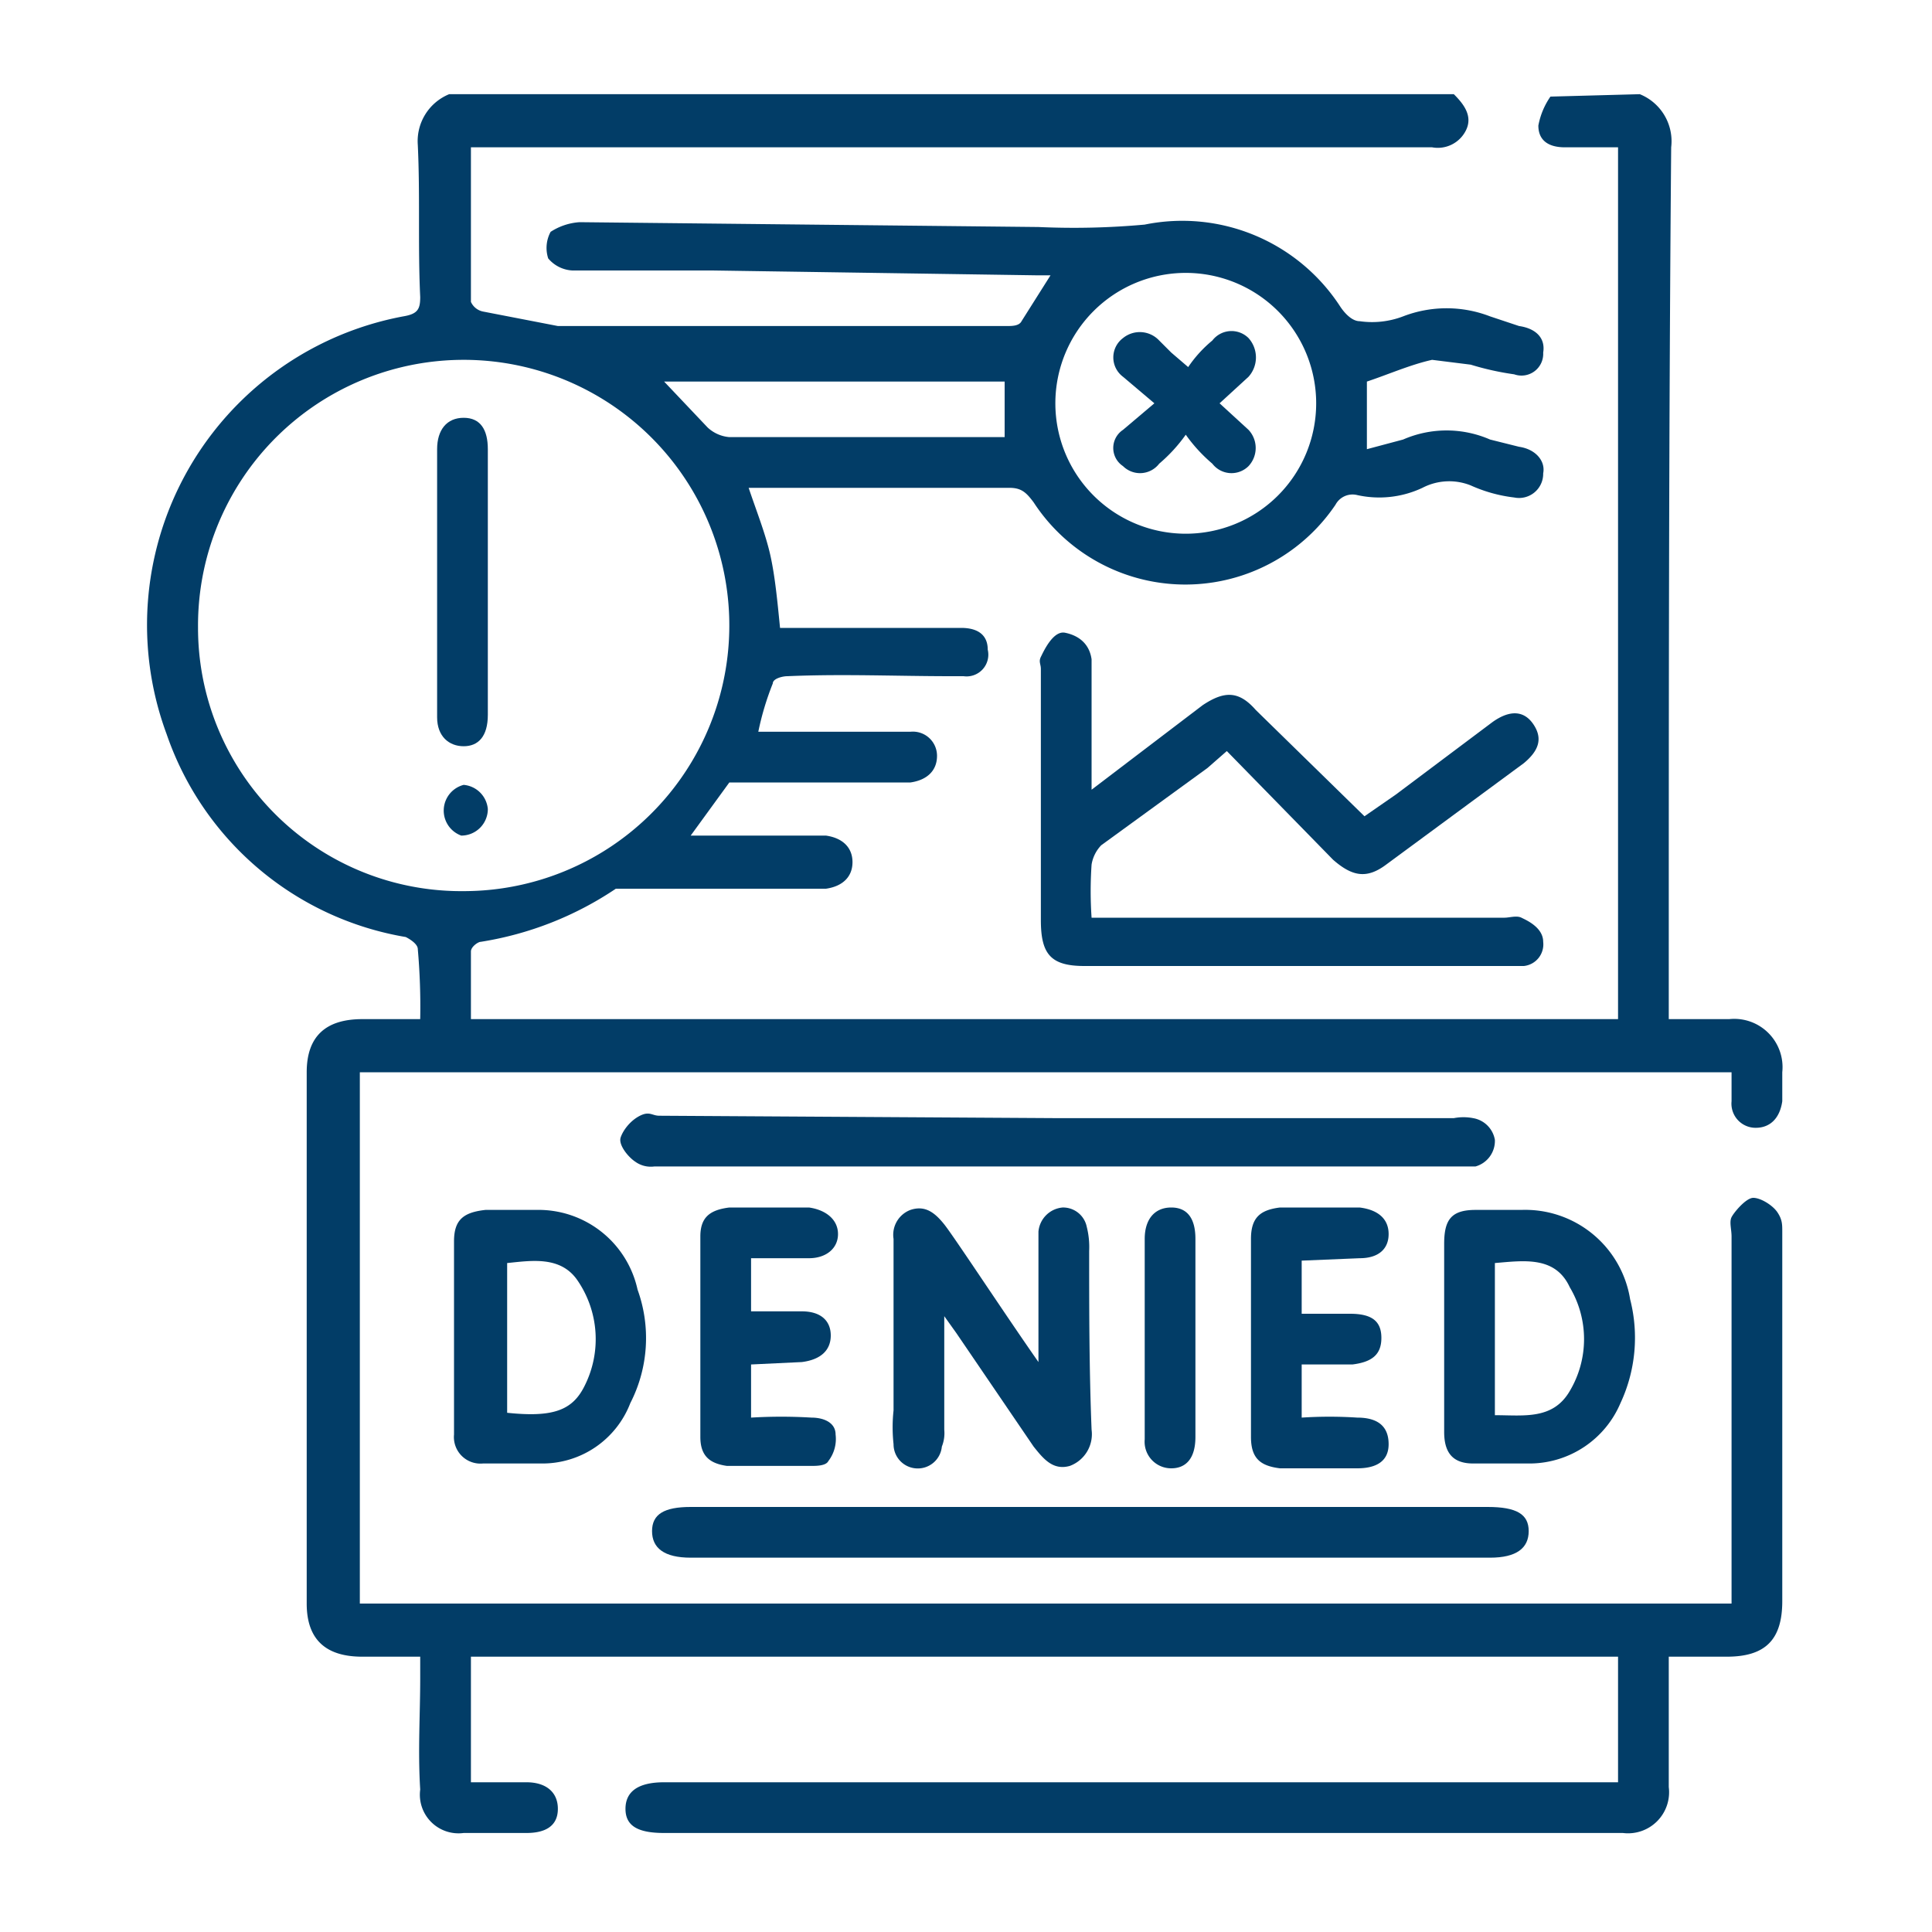
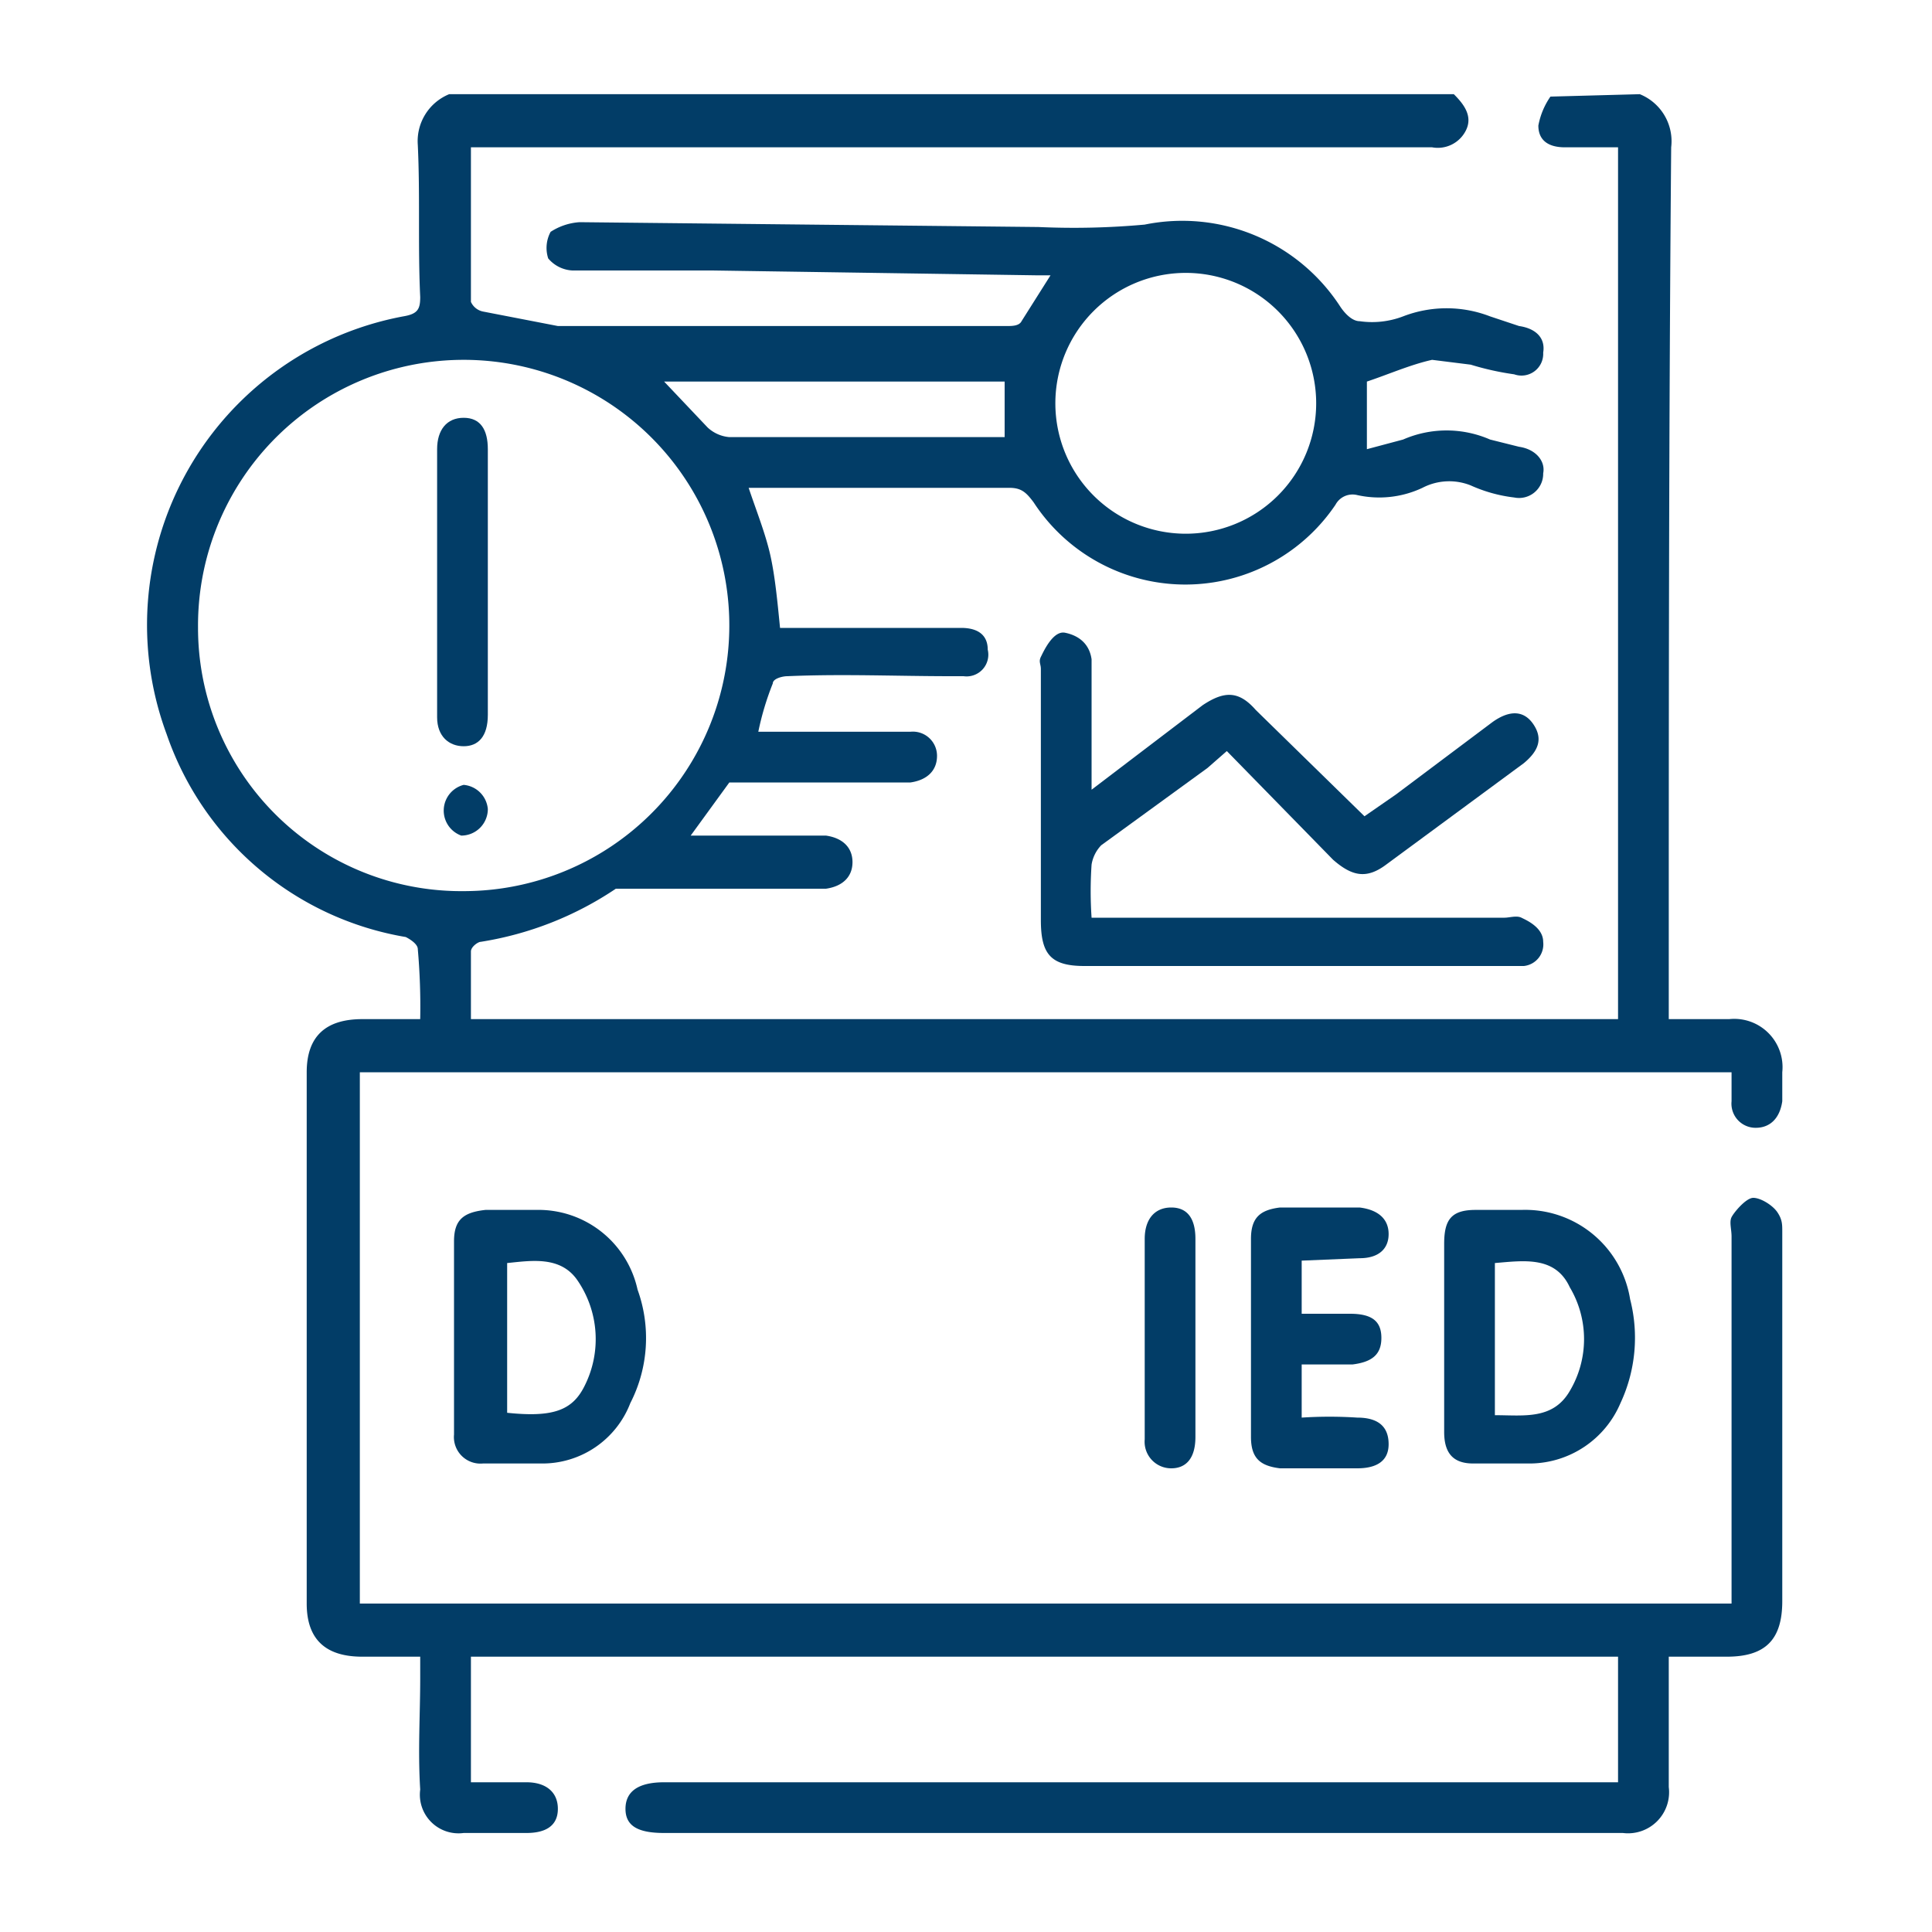
<svg xmlns="http://www.w3.org/2000/svg" id="Layer_1" data-name="Layer 1" viewBox="0 0 80 80">
  <defs>
    <style>.cls-1{fill:#023d67;}</style>
  </defs>
  <path class="cls-1" d="M67.9,3.9a2.1,2.1,0,0,1,1.3,2.2c-.1,11.7-.1,23.4-.1,35.1v1h2.5a2,2,0,0,1,2.2,2.2v1.2c-.1.7-.5,1.1-1.1,1.1a1,1,0,0,1-1-1.1V44.4H14.9v22H71.7V51.2c0-.3-.1-.6,0-.8s.6-.8.9-.8.8.3,1,.6.2.5.2.8V66.3c0,1.6-.7,2.3-2.3,2.3H69.1V74a1.7,1.7,0,0,1-1.9,1.9H27.5c-1.1,0-1.6-.3-1.6-1s.5-1.1,1.6-1.1H67V68.6H19.5v5.2h2.3c.8,0,1.3.4,1.3,1.1s-.5,1-1.3,1H19.2a1.6,1.6,0,0,1-1.8-1.8c-.1-1.6,0-3.1,0-4.6v-.9H15c-1.5,0-2.3-.7-2.3-2.2v-22c0-1.5.8-2.2,2.3-2.2h2.4a27.1,27.1,0,0,0-.1-2.9c0-.2-.3-.4-.5-.5a12.7,12.7,0,0,1-9.9-8.4,13,13,0,0,1,9.8-17.3c.6-.1.7-.3.7-.8-.1-2.1,0-4.2-.1-6.3a2.1,2.1,0,0,1,1.3-2.1H60.2c.4.4.8.9.5,1.5a1.3,1.3,0,0,1-1.4.7H19.5v6.4a.7.7,0,0,0,.5.4l3.1.6H41.7c.2,0,.5,0,.6-.2l1.2-1.9h-.6l-13.4-.2H23.7a1.4,1.4,0,0,1-1-.5,1.4,1.4,0,0,1,.1-1.1A2.5,2.5,0,0,1,24,9.2l19,.2a32.3,32.3,0,0,0,4.4-.1,7.8,7.8,0,0,1,8.1,3.4c.2.3.5.6.8.6a3.6,3.6,0,0,0,1.8-.2,5,5,0,0,1,3.6,0l1.2.4c.7.1,1.1.5,1,1.1a.9.9,0,0,1-1.2.9,11.6,11.6,0,0,1-1.8-.4l-1.6-.2c-.9.2-1.8.6-2.7.9v2.8l1.5-.4a4.5,4.5,0,0,1,3.6,0l1.2.3c.7.1,1.1.6,1,1.1a1,1,0,0,1-1.2,1,6.1,6.1,0,0,1-1.8-.5,2.4,2.4,0,0,0-2,.1,4.2,4.2,0,0,1-2.7.3.8.8,0,0,0-.9.4,7.5,7.5,0,0,1-12.5-.1c-.3-.4-.5-.6-1-.6H31c.3.9.7,1.9.9,2.8s.3,2,.4,3h7.5c.7,0,1.1.3,1.1.9a.9.9,0,0,1-1,1.1h-.5c-2.3,0-4.5-.1-6.8,0-.2,0-.6.1-.6.3a11.7,11.7,0,0,0-.6,2h6.3a1,1,0,0,1,1.1,1c0,.6-.4,1-1.1,1.1H30.2l-1.6,2.2h5.6c.7.1,1.1.5,1.1,1.1s-.4,1-1.1,1.1H25.5A13.9,13.9,0,0,1,19.9,39c-.1,0-.4.2-.4.4v2.8H67V6.1H64.8c-.7,0-1.1-.3-1.1-.9a3.1,3.1,0,0,1,.5-1.2Zm-48.7,33A11,11,0,1,0,8.2,26,10.9,10.9,0,0,0,19.2,36.9ZM43.7,16.7a5.4,5.4,0,1,0,5.4-5.4A5.4,5.4,0,0,0,43.7,16.7Zm-16.2-.9,1.8,1.9a1.5,1.5,0,0,0,.9.4H41.6V15.8Z" />
-   <path class="cls-1" d="M43.8,46.3H60.2a2.1,2.1,0,0,1,.8,0,1.1,1.1,0,0,1,.9.9,1.1,1.1,0,0,1-.8,1.1h-34a1.1,1.1,0,0,1-.8-.2c-.3-.2-.7-.7-.6-1s.4-.7.8-.9.5,0,.8,0Z" />
-   <path class="cls-1" d="M45.2,62.4H61.6c1.2,0,1.7.3,1.7,1s-.5,1.1-1.6,1.1H28.6c-1.1,0-1.6-.4-1.6-1.1s.5-1,1.6-1Z" />
-   <path class="cls-1" d="M43,56.4V51a1.1,1.1,0,0,1,1-1,1,1,0,0,1,1,.8,3.4,3.4,0,0,1,.1,1c0,2.4,0,4.9.1,7.4a1.4,1.4,0,0,1-.9,1.5c-.7.2-1.1-.3-1.5-.8l-3.2-4.7-.5-.7v4.7a1.5,1.5,0,0,1-.1.7,1,1,0,0,1-1.1.9,1,1,0,0,1-.9-1,6.5,6.5,0,0,1,0-1.4V51.3a1.1,1.1,0,0,1,.7-1.2c.6-.2,1,.1,1.4.6S41.6,54.4,43,56.4Z" />
  <path class="cls-1" d="M59.8,55.4V51.5c0-1,.3-1.4,1.3-1.4H63a4.4,4.4,0,0,1,4.5,3.7,6.4,6.4,0,0,1-.4,4.3,4.1,4.1,0,0,1-3.7,2.5H61c-.8,0-1.2-.4-1.2-1.3v-4Zm2.1-3.1v6.3c1.2,0,2.4.2,3.1-1a4.2,4.2,0,0,0,0-4.3C64.4,52,63.1,52.2,61.9,52.3Z" />
  <path class="cls-1" d="M18.8,55.3V51.4c0-.9.4-1.2,1.3-1.3h2.1a4.2,4.2,0,0,1,4.2,3.3,5.9,5.9,0,0,1-.3,4.7,3.9,3.9,0,0,1-3.7,2.5H20a1.1,1.1,0,0,1-1.2-1.2V55.3ZM21,58.5c1.9.2,2.7-.1,3.2-1.1a4.3,4.3,0,0,0-.3-4.4c-.7-1-1.9-.8-2.9-.7Z" />
  <path class="cls-1" d="M53.9,52.2v2.2h2c.9,0,1.3.3,1.3,1s-.4,1-1.2,1.1H53.9v2.2a17.7,17.7,0,0,1,2.3,0c.9,0,1.3.4,1.3,1.1s-.5,1-1.3,1H53c-.8-.1-1.2-.4-1.2-1.3V51.3c0-.9.4-1.2,1.2-1.3h3.3c.8.1,1.2.5,1.2,1.1s-.4,1-1.2,1Z" />
-   <path class="cls-1" d="M31.1,56.5v2.2a20.8,20.8,0,0,1,2.5,0c.5,0,1,.2,1,.7a1.5,1.5,0,0,1-.3,1.1c-.1.2-.5.2-.7.2H30.1c-.7-.1-1.1-.4-1.1-1.2V51.2c0-.8.4-1.1,1.2-1.2h3.3c.7.1,1.2.5,1.2,1.1s-.5,1-1.2,1H31.1v2.2h2.1c.8,0,1.2.4,1.2,1s-.4,1-1.2,1.1Z" />
  <path class="cls-1" d="M49.5,55.4v4.1c0,.9-.4,1.3-1,1.3a1.1,1.1,0,0,1-1.1-1.2V51.3c0-.8.4-1.3,1.1-1.3s1,.5,1,1.3Z" />
  <path class="cls-1" d="M45.2,32.7l4.6-3.5c.9-.6,1.5-.6,2.2.2l4.5,4.4,1.3-.9,4-3c.7-.5,1.3-.5,1.7.1s.2,1.1-.4,1.6l-5.7,4.2c-.8.6-1.4.5-2.2-.2l-4.4-4.5-.8.7L45.6,35a1.5,1.5,0,0,0-.4.8,16.1,16.1,0,0,0,0,2.2H62.3c.2,0,.5-.1.7,0s.9.4.9,1a.9.9,0,0,1-.8,1H44.9c-1.4,0-1.8-.5-1.8-1.9V27.7c0-.2-.1-.3,0-.5s.5-1.1,1-1,1,.4,1.1,1.1v5.4Z" />
  <path class="cls-1" d="M18.1,24.1V18.6c0-.8.4-1.3,1.1-1.3s1,.5,1,1.3v11c0,.9-.4,1.3-1,1.3s-1.1-.4-1.1-1.2Z" />
  <path class="cls-1" d="M19.1,34.6a1.1,1.1,0,0,1,.1-2.1,1.1,1.1,0,0,1,1,1A1.1,1.1,0,0,1,19.1,34.6Z" />
-   <path class="cls-1" d="M49.2,15.2a5.2,5.2,0,0,1,1-1.1,1,1,0,0,1,1.5-.1,1.2,1.2,0,0,1,0,1.6l-1.2,1.1,1.2,1.1a1.1,1.1,0,0,1,0,1.5,1,1,0,0,1-1.5-.1A6.5,6.5,0,0,1,49.1,18,6.5,6.5,0,0,1,48,19.2a1,1,0,0,1-1.5.1.9.9,0,0,1,0-1.5l1.3-1.1-1.3-1.1a1,1,0,0,1,0-1.6,1.1,1.1,0,0,1,1.5.1l.5.5Z" />
</svg>